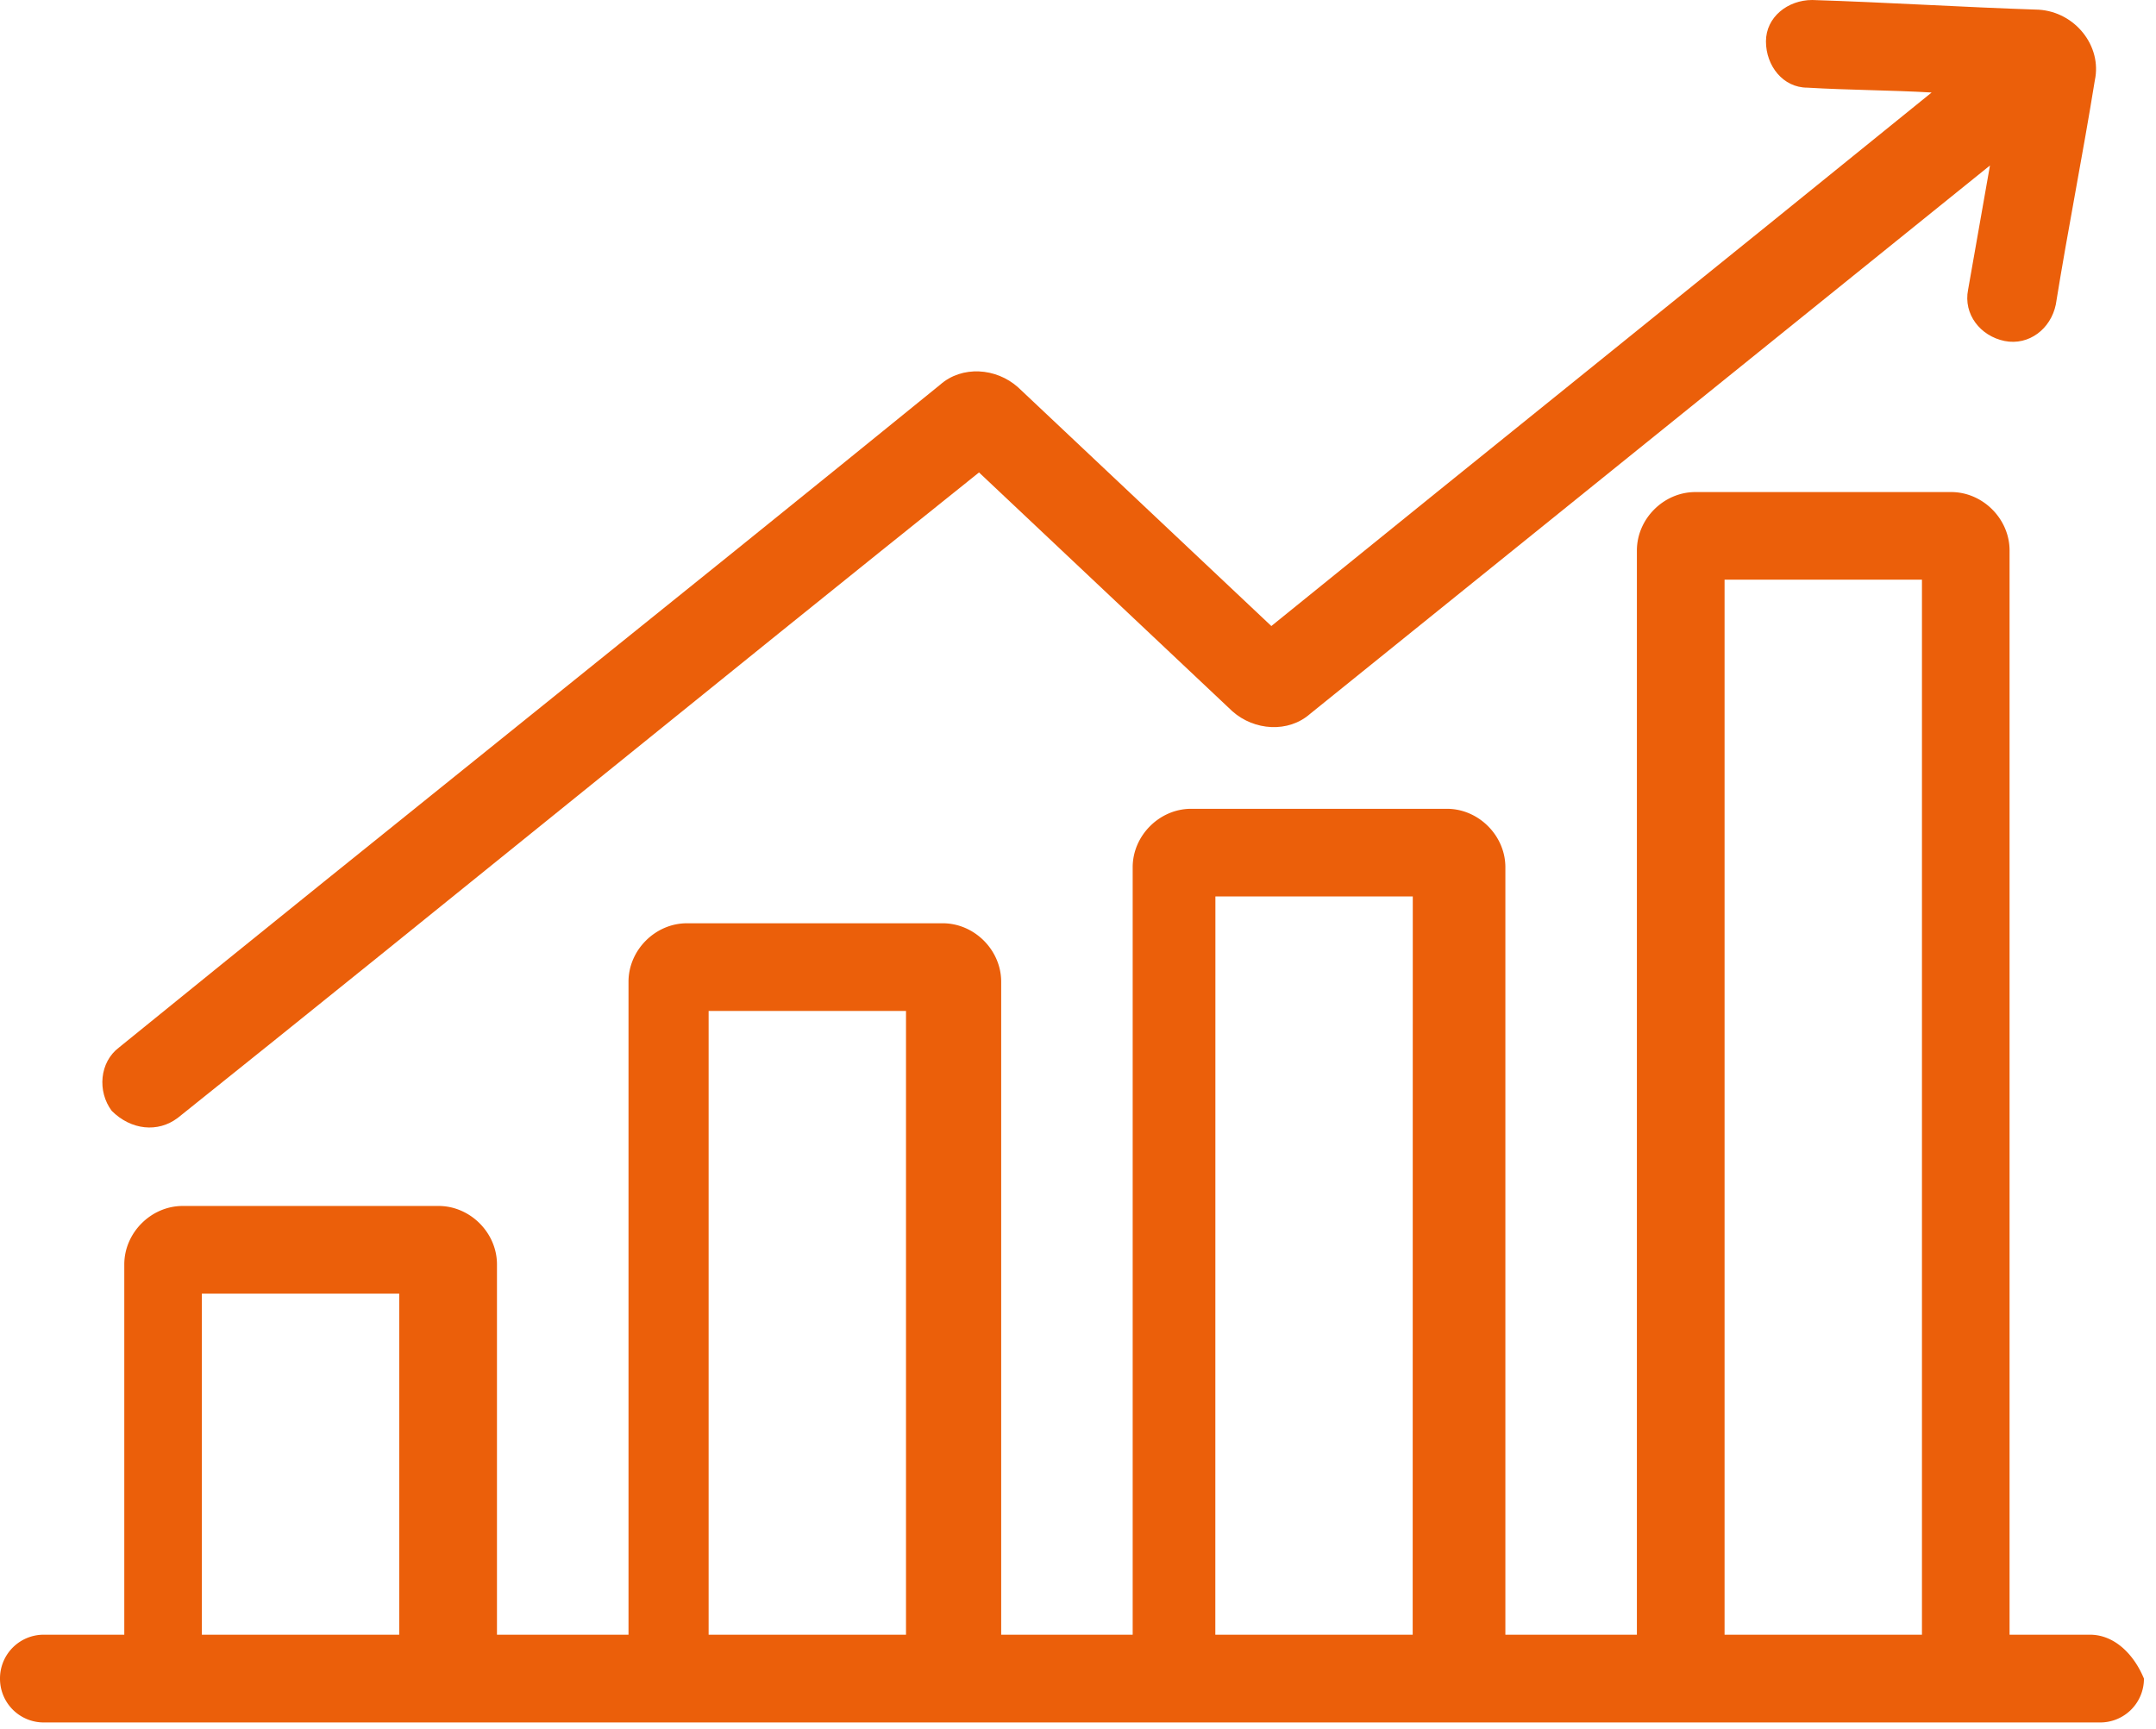
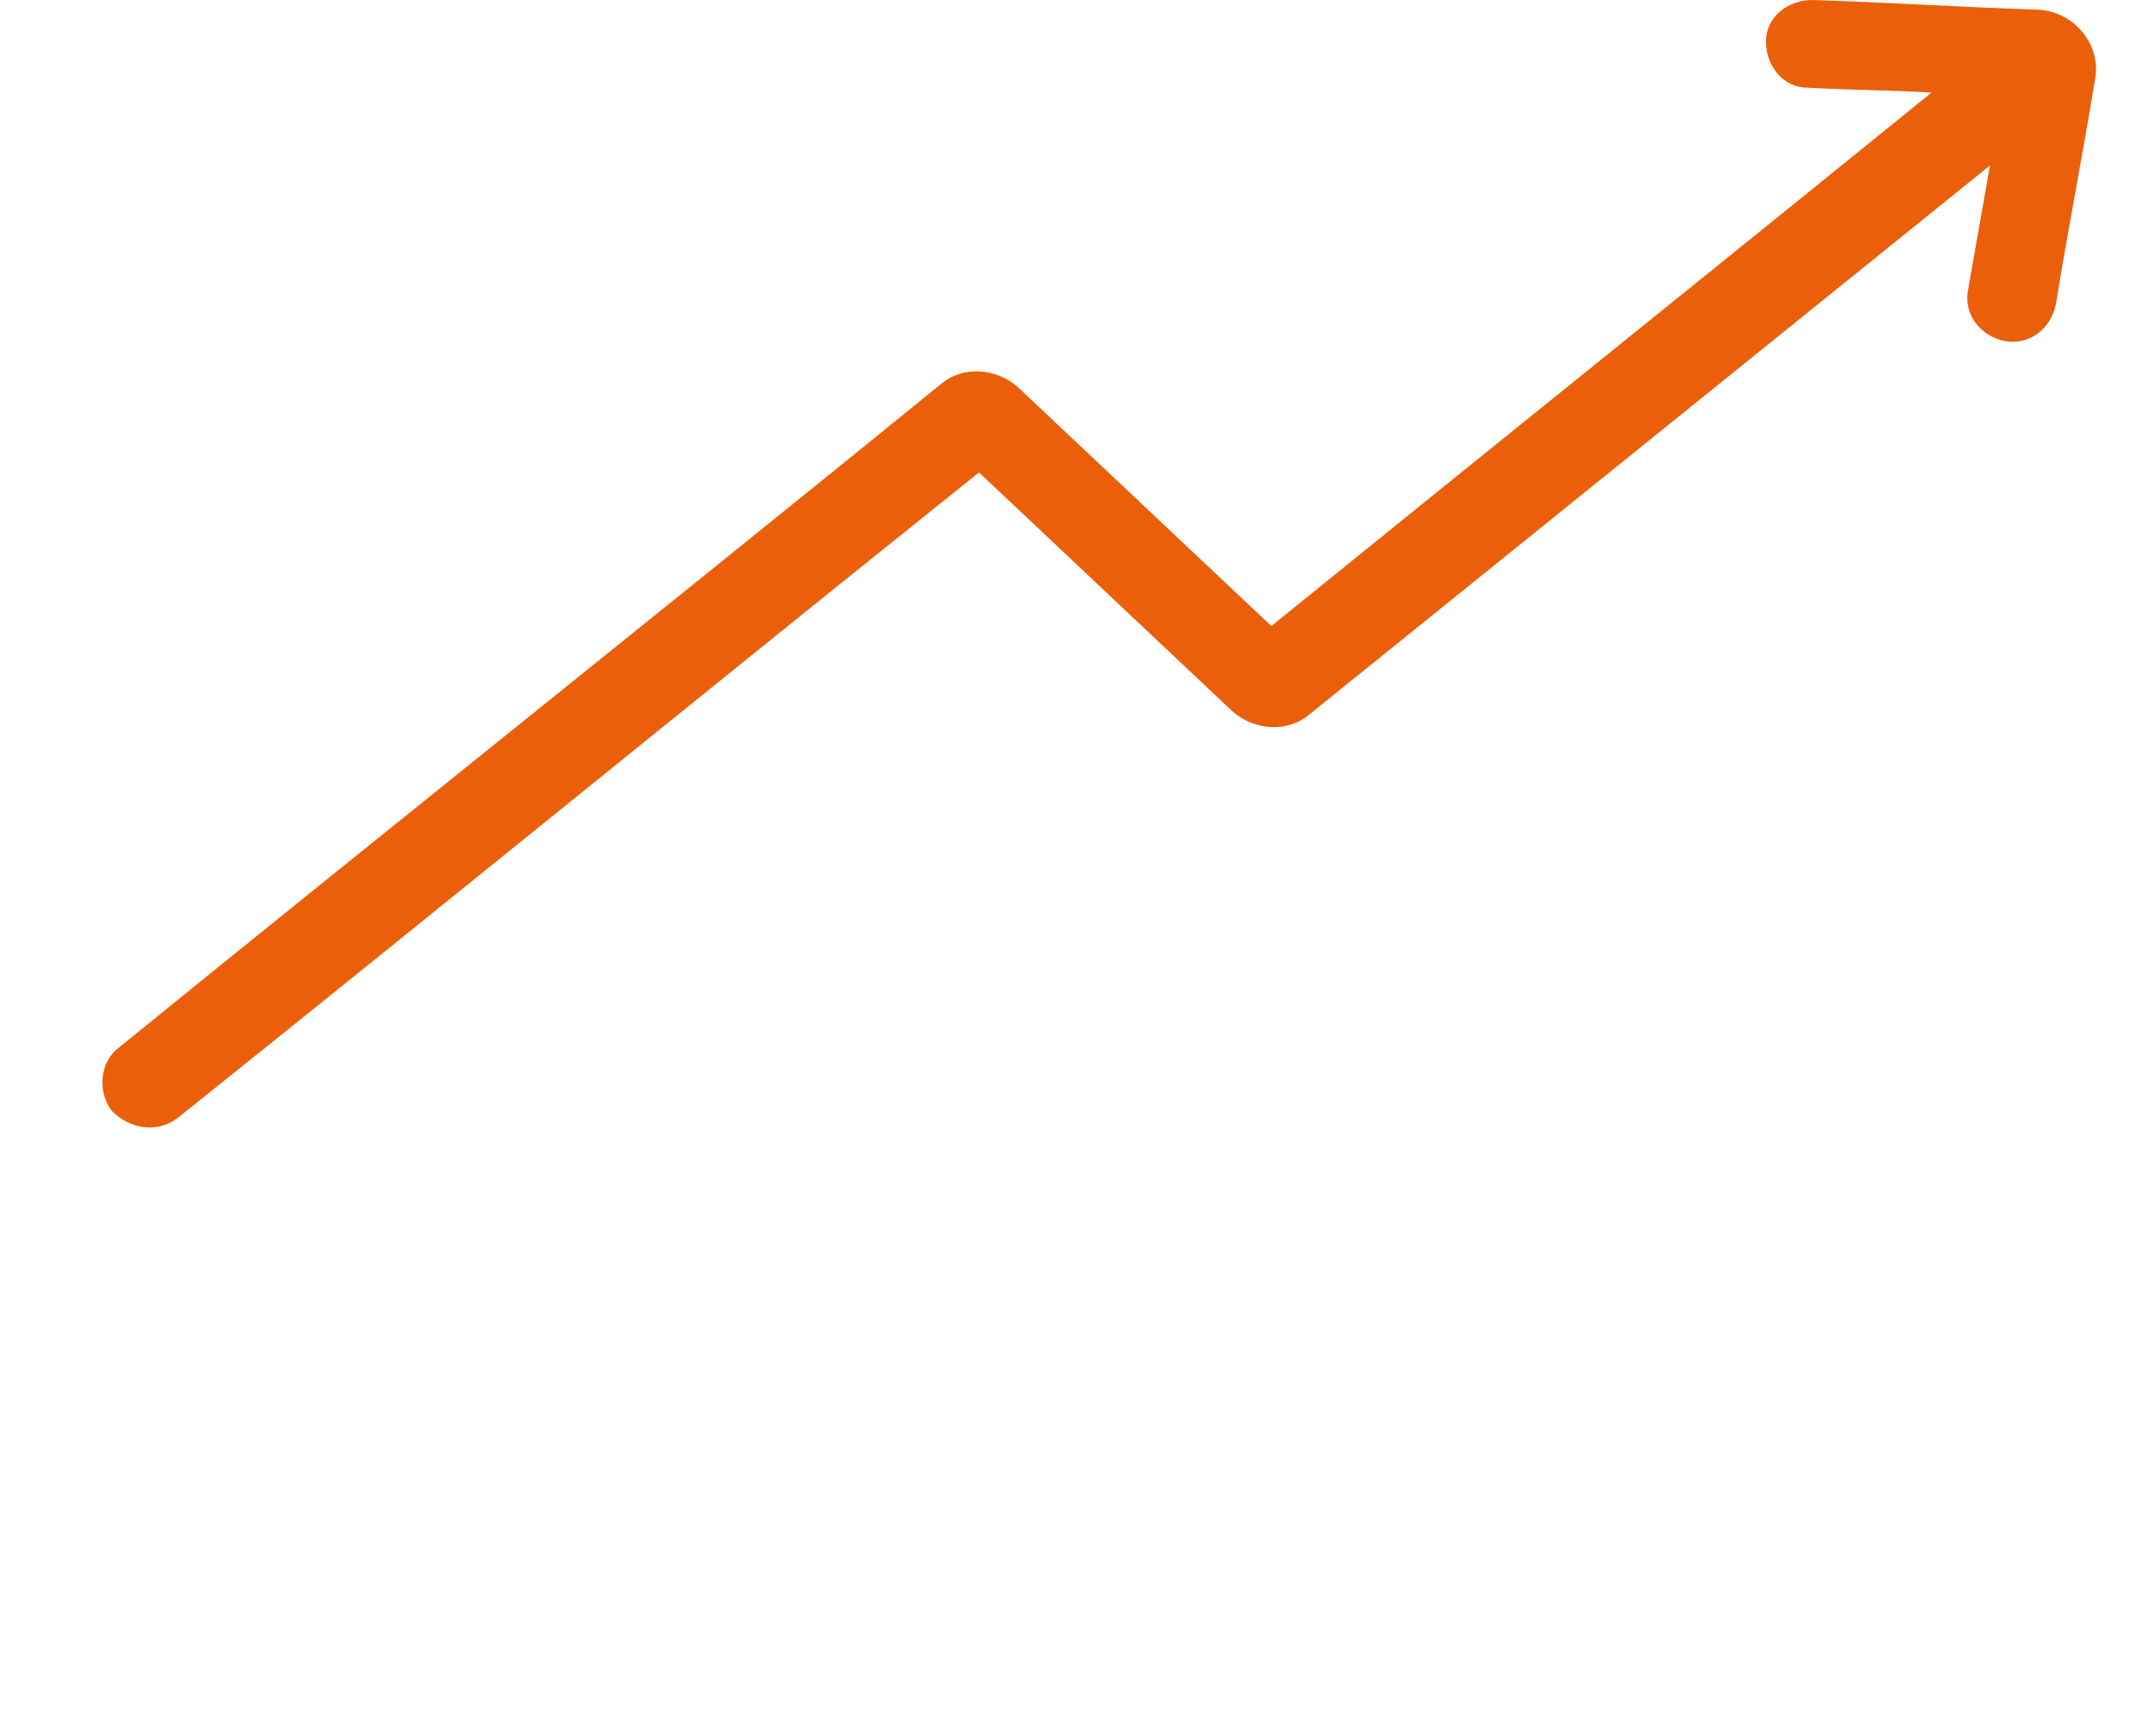
<svg xmlns="http://www.w3.org/2000/svg" width="111" height="89" fill="none">
-   <path fill="#EB5F0A" d="M107.602 84.167h-4.141V28.344c0-1.632-1.381-3.009-3.008-3.009h-13.17c-1.632 0-3.009 1.382-3.009 3.009v55.823h-6.771V44.652c0-1.632-1.382-3.009-3.008-3.009h-13.17c-1.632 0-3.01 1.382-3.01 3.009v39.515h-6.77v-33.62c0-1.632-1.382-3.01-3.009-3.01h-13.17c-1.632 0-3.008 1.383-3.008 3.01v33.62h-6.772V65.101c0-1.632-1.382-3.009-3.008-3.009H9.408c-1.632 0-3.009 1.382-3.009 3.009v19.066h-4.14A2.25 2.25 0 0 0 0 86.427a2.25 2.25 0 0 0 2.259 2.258H108.12a2.25 2.25 0 0 0 2.259-2.259c-.52-1.259-1.524-2.259-2.778-2.259Zm-87.048 0H10.392V66.605h10.162v17.562Zm26.091 0H36.483V52.051h10.162v32.116Zm26.086 0H62.57l.004-38.011h10.162l-.005 38.011Zm16.057-54.32H98.95v54.32H88.788v-54.32Z" />
  <path fill="#EB5F0A" d="M9.139 57.568c13.797-11.04 27.467-22.203 41.265-33.243 4.39 4.14 8.652 8.154 13.042 12.295 1.127 1.004 2.886 1.127 4.013.127C79.125 27.338 90.792 17.93 102.452 8.52c-.377 2.132-.755 4.264-1.127 6.4-.25 1.255.627 2.382 1.881 2.637 1.255.25 2.382-.628 2.637-1.882.627-3.891 1.381-7.654 2.008-11.54.378-1.754-1.004-3.514-2.885-3.636C101.075.372 97.19.123 93.299 0c-1.254 0-2.38.877-2.38 2.132 0 1.254.876 2.381 2.13 2.381 2.132.127 4.263.127 6.4.25-11.29 9.159-22.706 18.318-33.995 27.47-4.39-4.14-8.653-8.154-13.042-12.294-1.127-1.005-2.886-1.128-4.013-.128C34.352 31.23 20.176 42.52 6.129 53.931c-1.004.755-1.127 2.26-.377 3.264 1.004 1 2.381 1.127 3.386.372l.001.001Z" />
</svg>